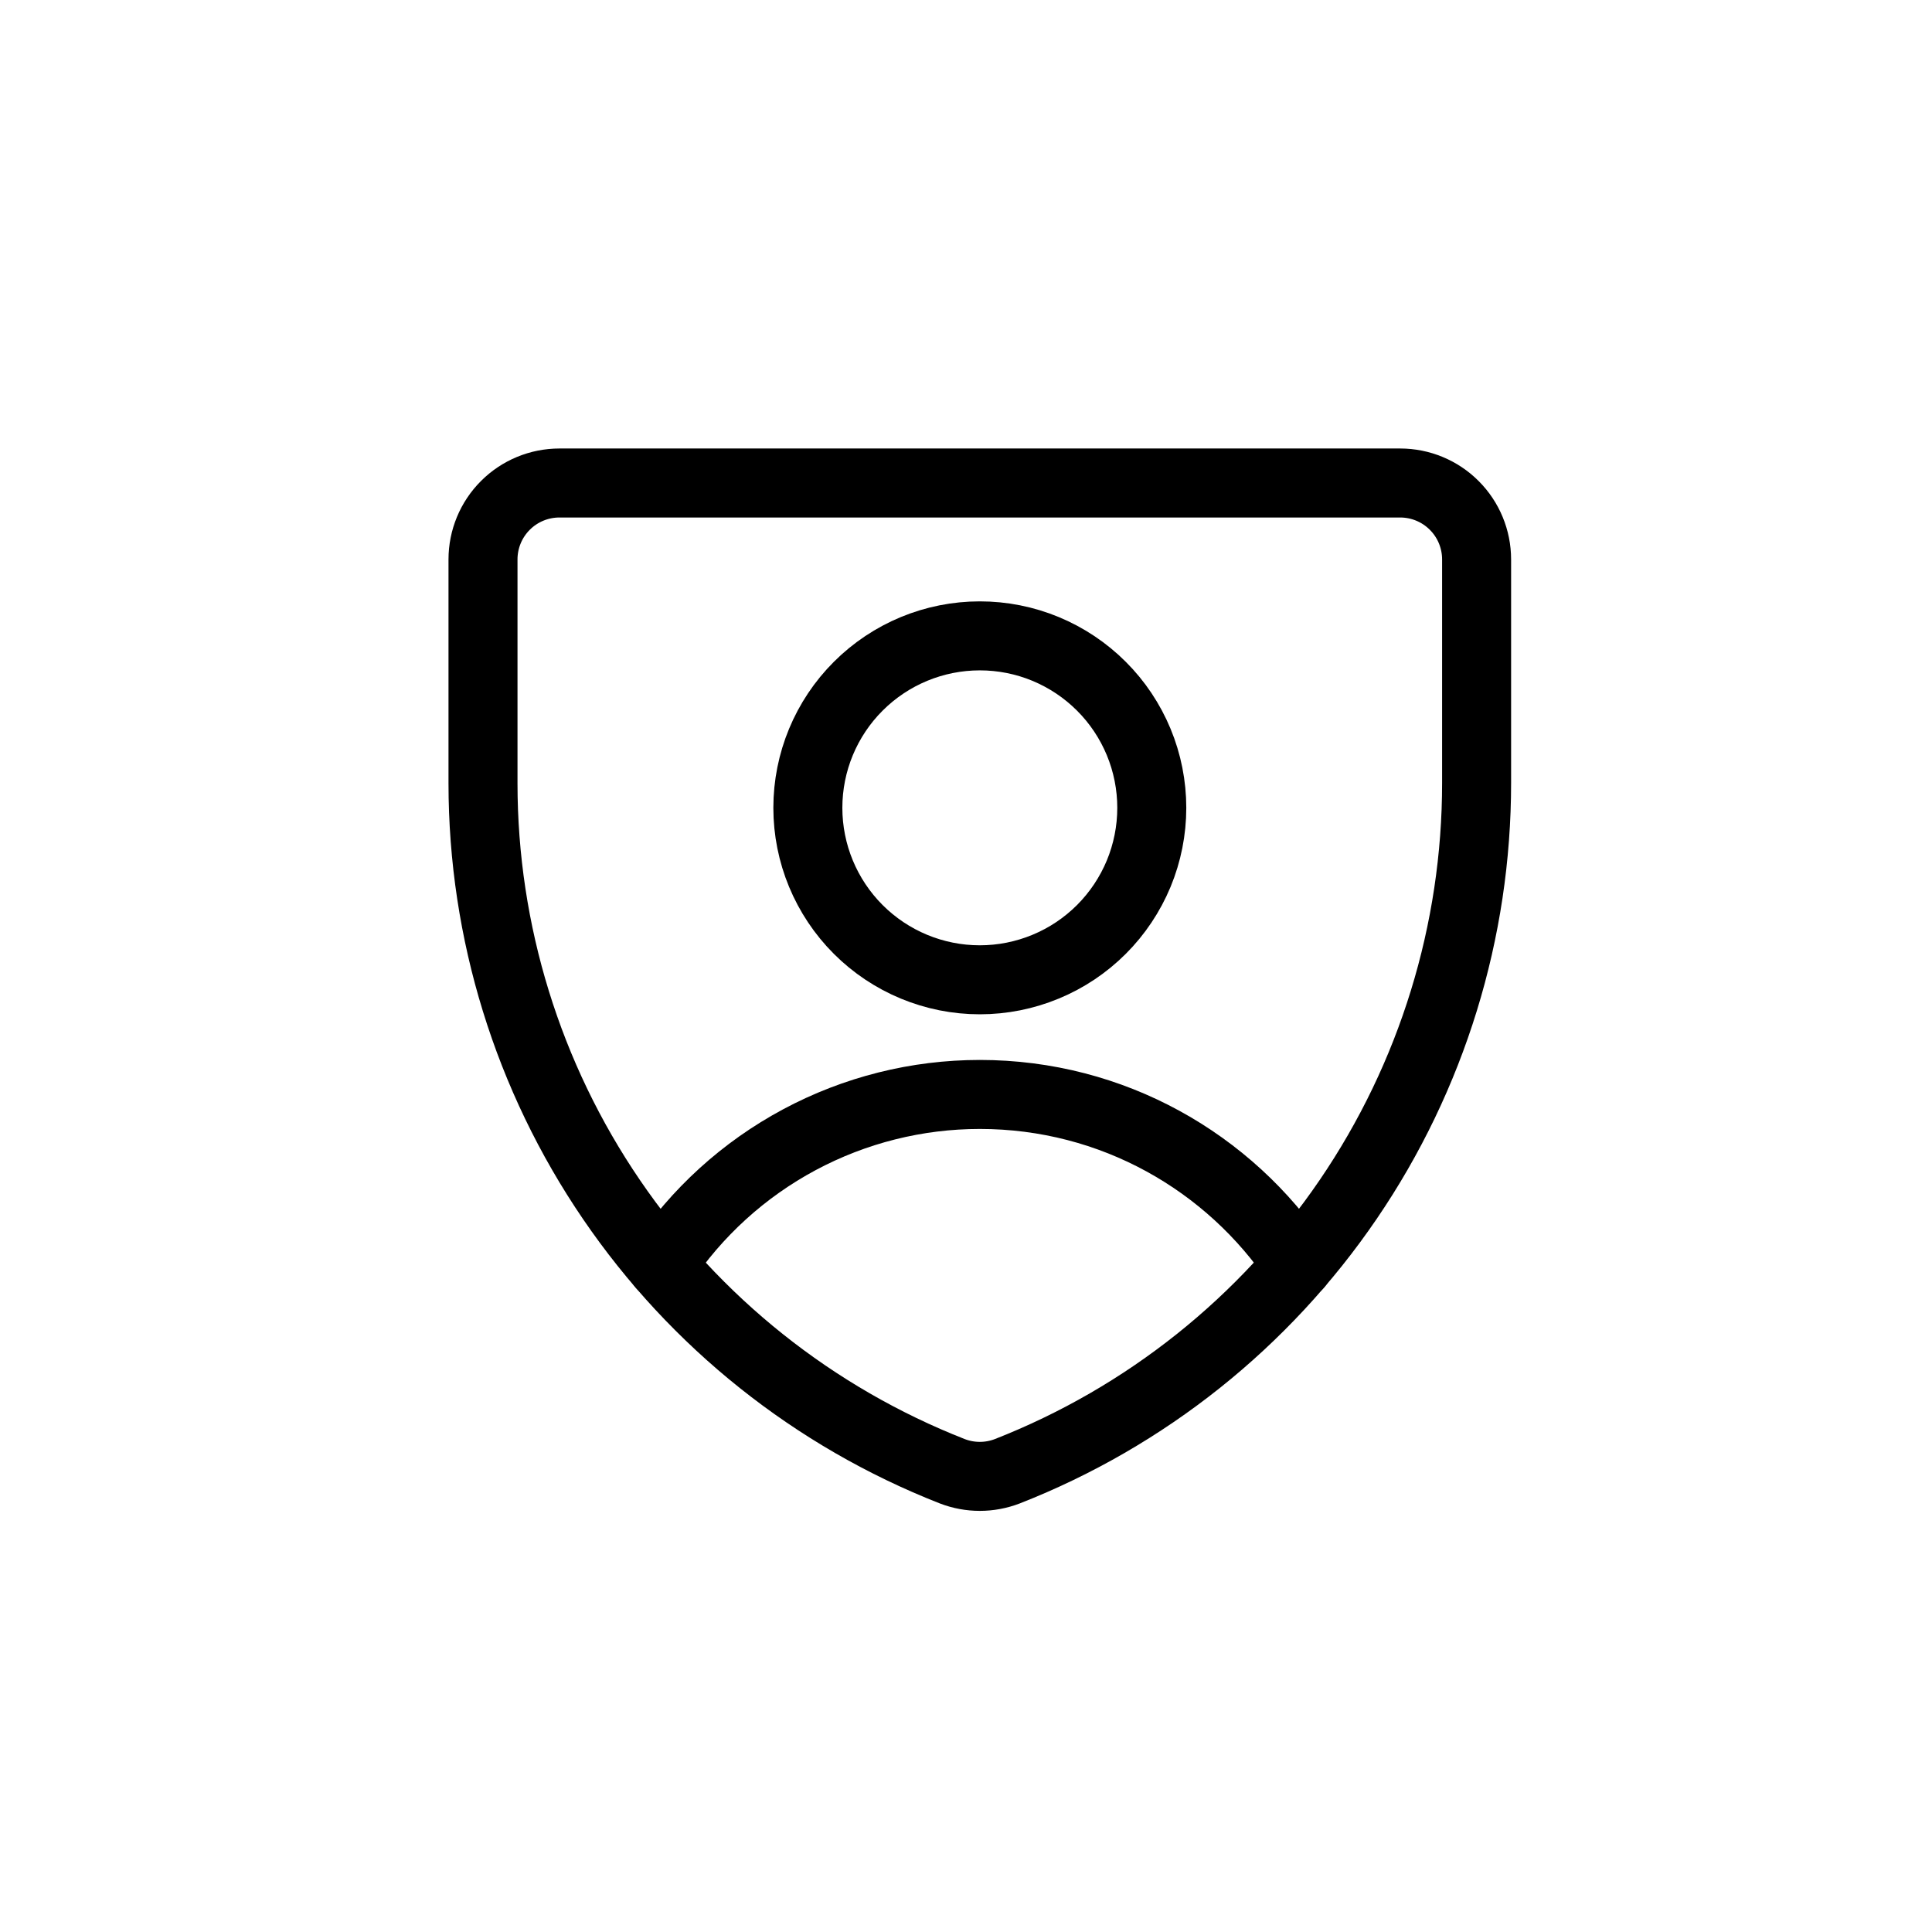
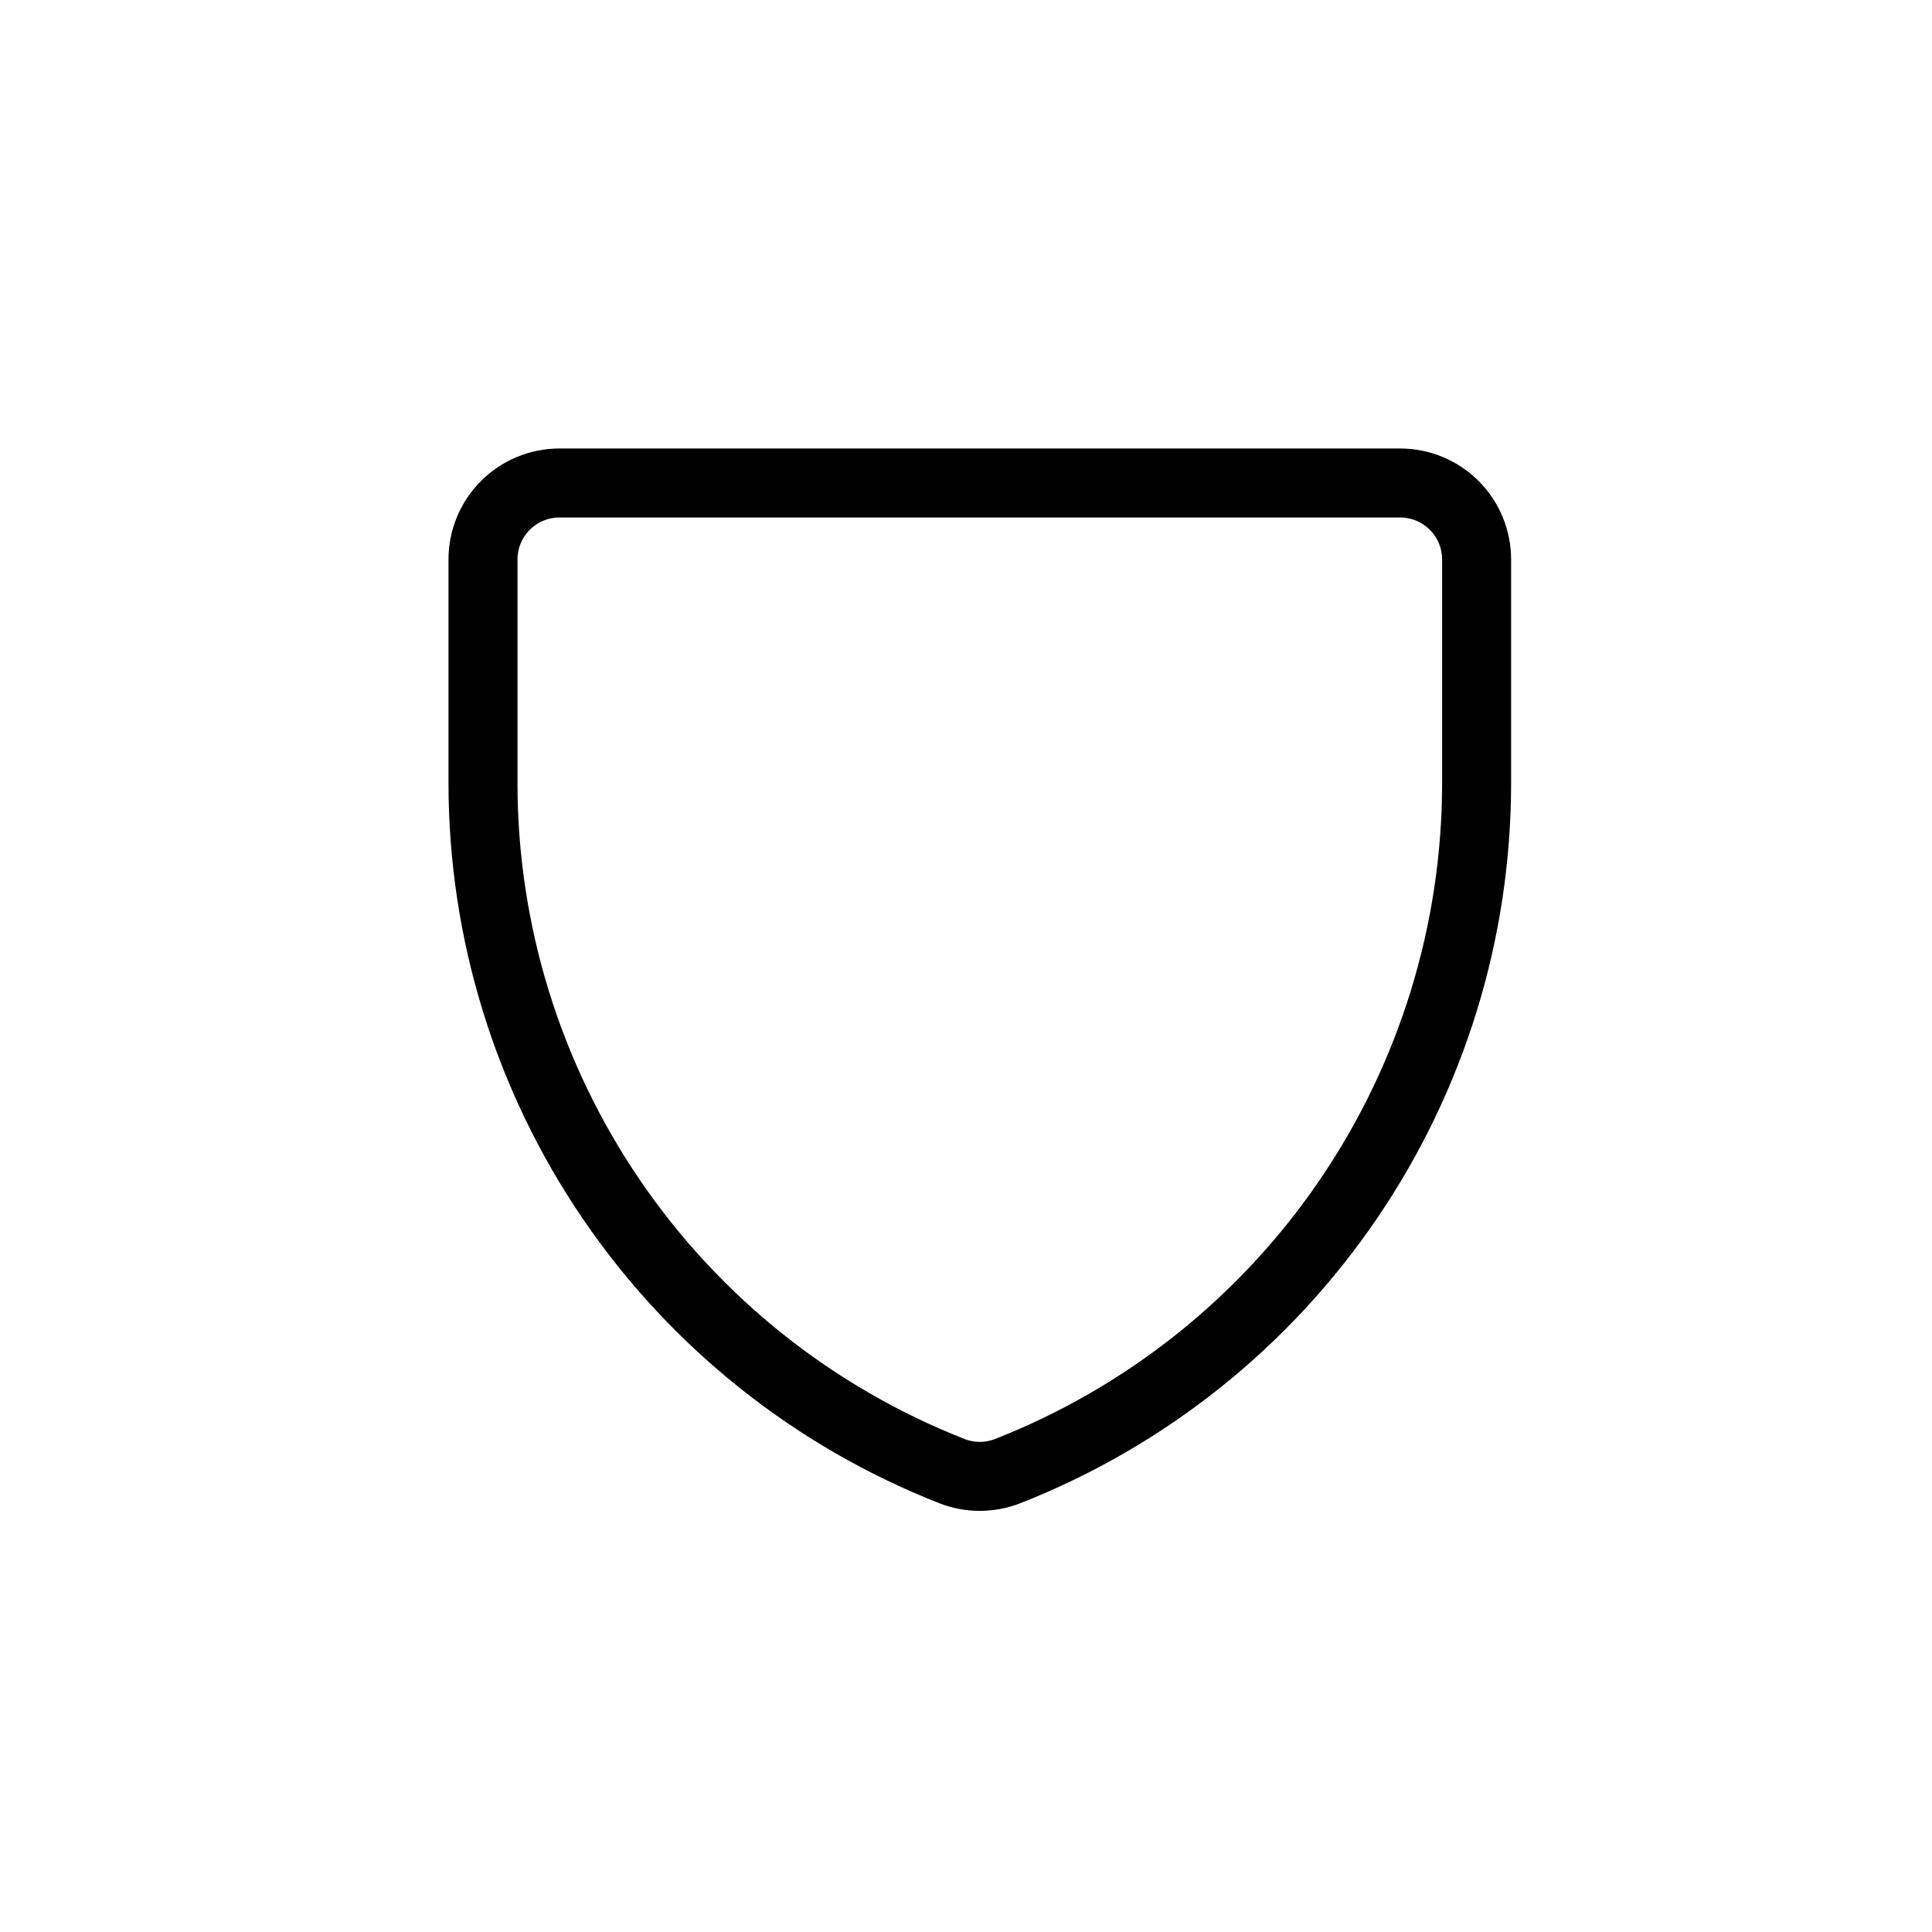
<svg xmlns="http://www.w3.org/2000/svg" width="56" height="56" viewBox="0 0 56 56" fill="none">
  <path d="M29.198 42.645C28.684 42.843 28.116 42.843 27.602 42.645C23.594 41.073 20.152 38.33 17.726 34.773C15.3 31.217 14.001 27.012 14 22.706V16.215C14 15.628 14.233 15.064 14.649 14.649C15.064 14.233 15.628 14 16.215 14H40.585C41.172 14 41.736 14.233 42.151 14.649C42.567 15.064 42.8 15.628 42.8 16.215V22.684C42.803 26.993 41.507 31.203 39.08 34.764C36.654 38.325 33.209 41.072 29.198 42.645Z" stroke="#406059" style="stroke:#406059;stroke:color(display-p3 0.251 0.377 0.349);stroke-opacity:1;" stroke-width="2" stroke-linecap="round" stroke-linejoin="round" />
-   <path d="M19.178 36.663C20.189 35.144 21.56 33.898 23.169 33.036C24.778 32.174 26.575 31.723 28.4 31.723C32.248 31.723 35.638 33.686 37.625 36.663M28.4 28.4C29.055 28.4 29.703 28.271 30.308 28.02C30.913 27.77 31.462 27.403 31.925 26.94C32.388 26.477 32.755 25.927 33.006 25.323C33.256 24.718 33.385 24.07 33.385 23.415C33.385 22.761 33.256 22.112 33.006 21.508C32.755 20.903 32.388 20.353 31.925 19.891C31.462 19.428 30.913 19.061 30.308 18.81C29.703 18.559 29.055 18.431 28.4 18.431C27.078 18.431 25.811 18.956 24.876 19.891C23.941 20.825 23.416 22.093 23.416 23.415C23.416 24.737 23.941 26.005 24.876 26.94C25.811 27.875 27.078 28.4 28.4 28.4Z" stroke="#406059" style="stroke:#406059;stroke:color(display-p3 0.251 0.377 0.349);stroke-opacity:1;" stroke-width="2" stroke-linecap="round" stroke-linejoin="round" />
</svg>